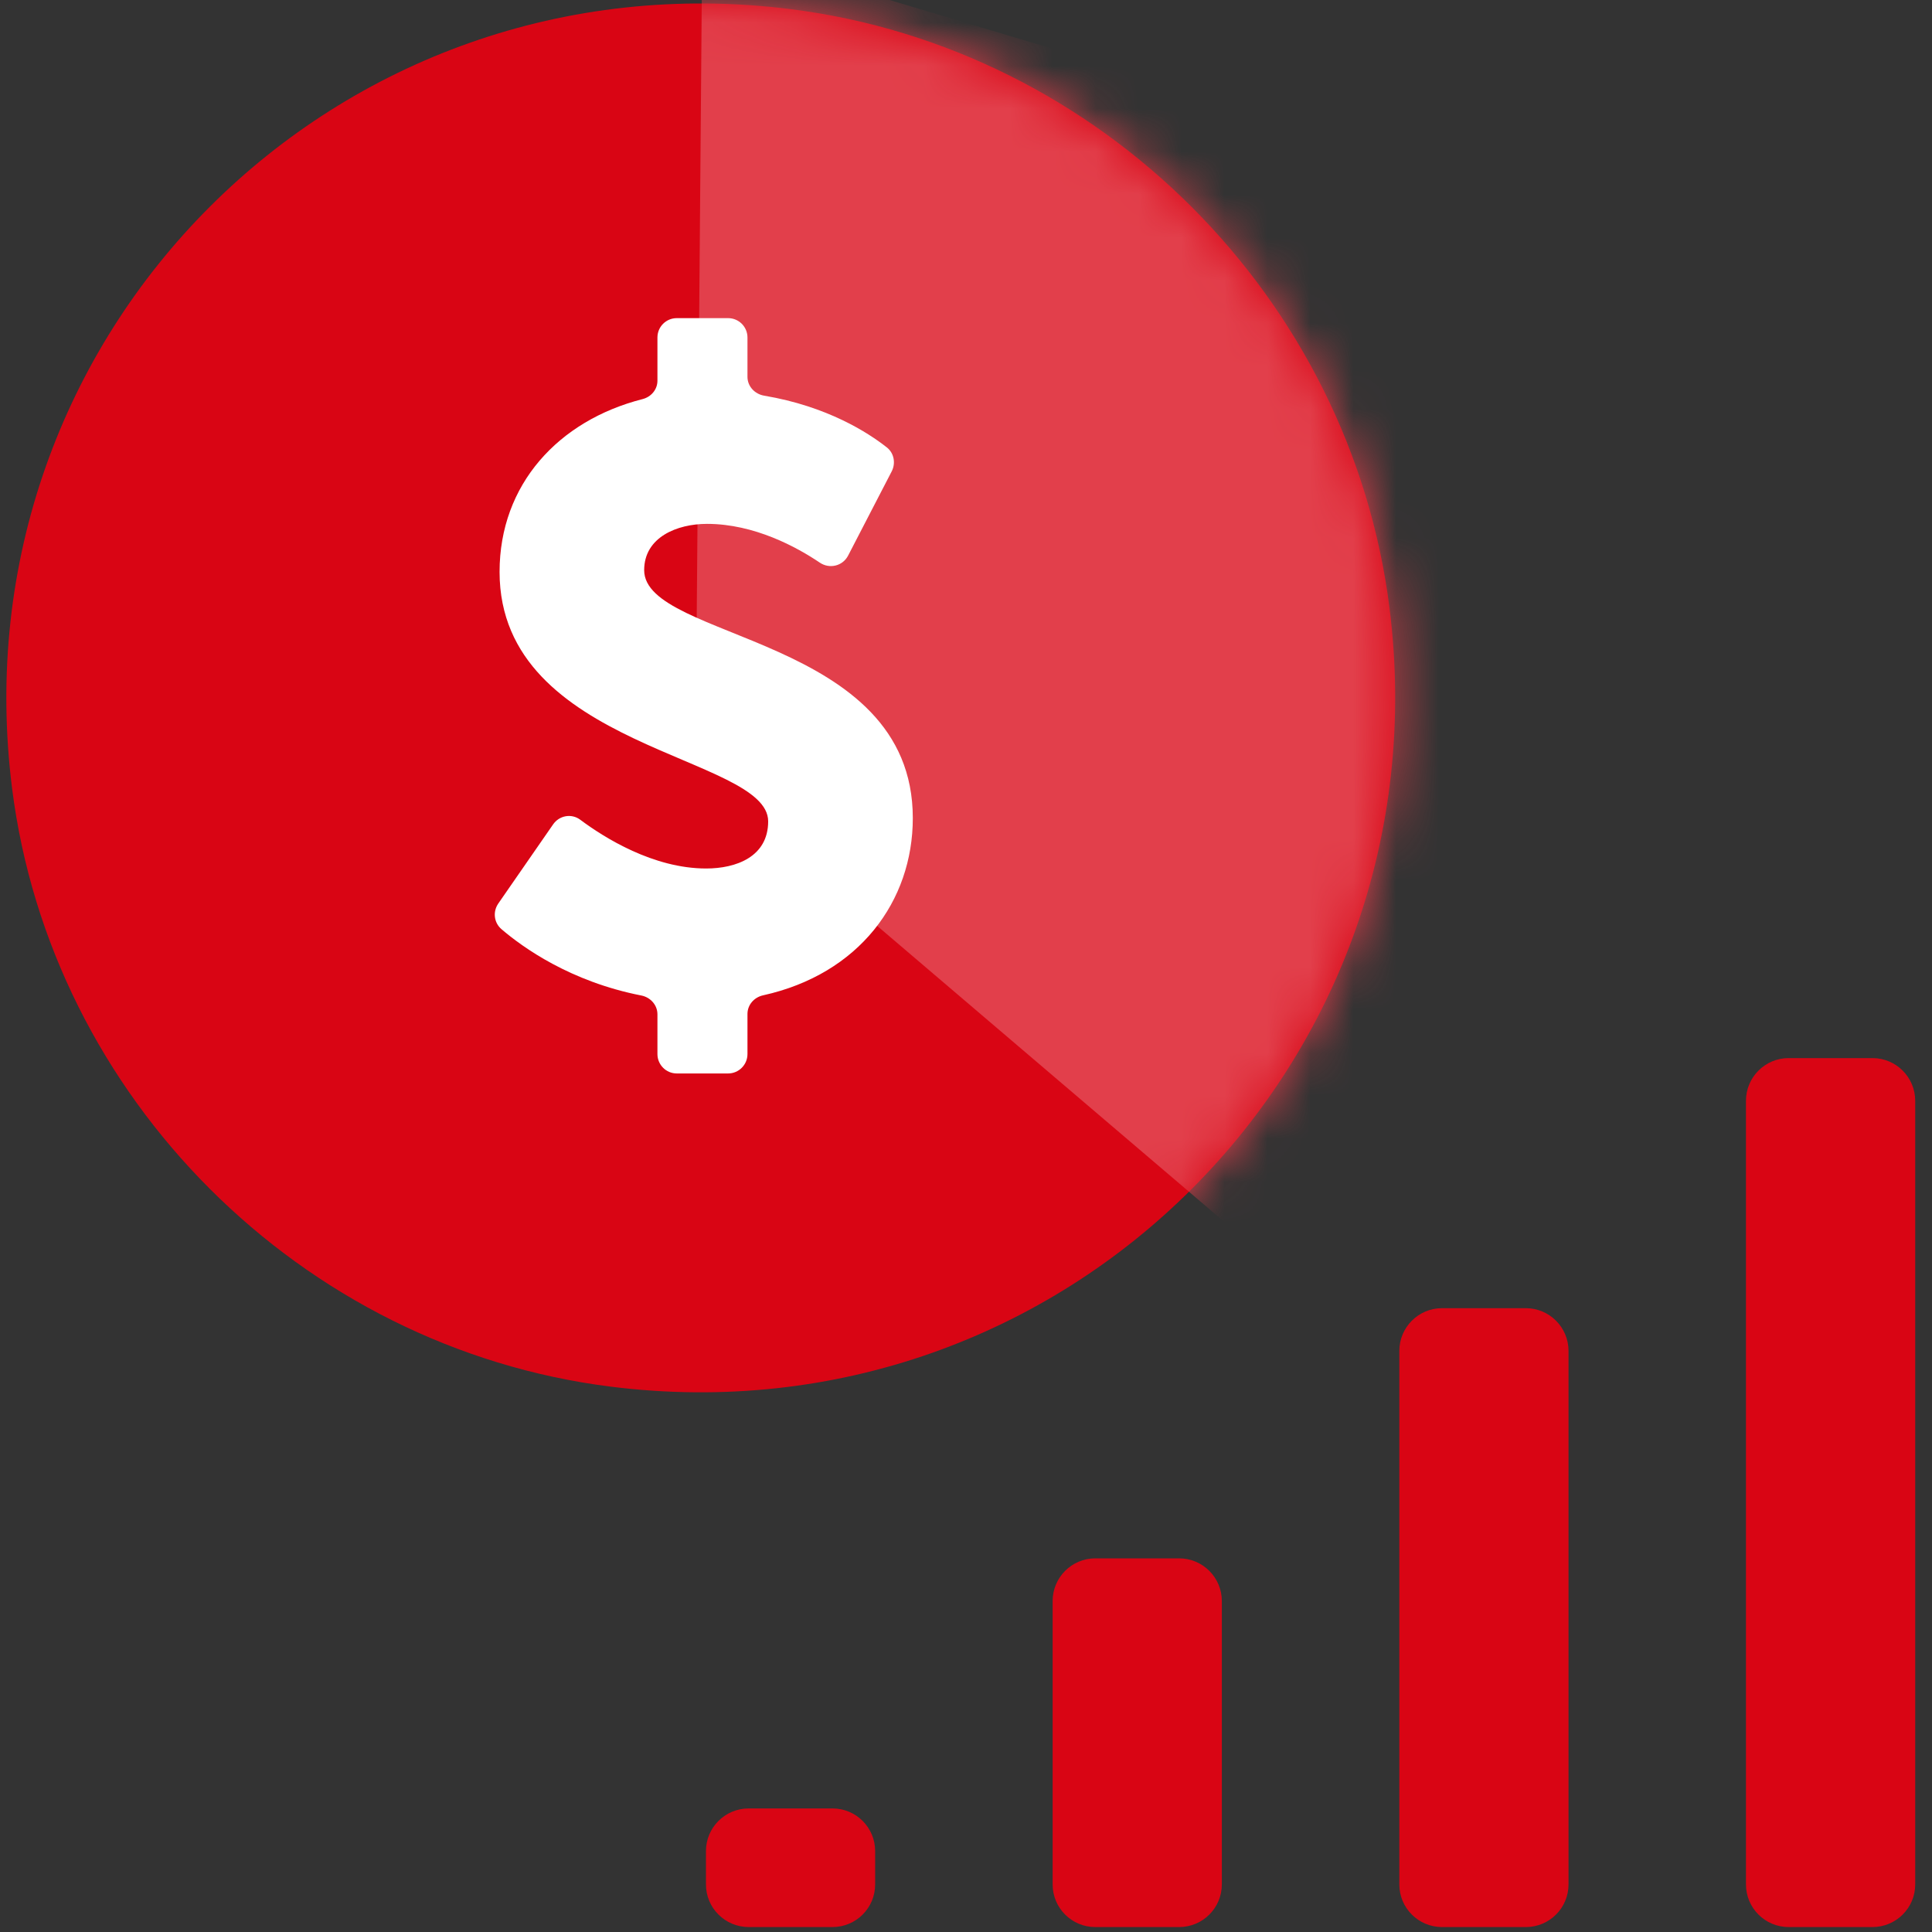
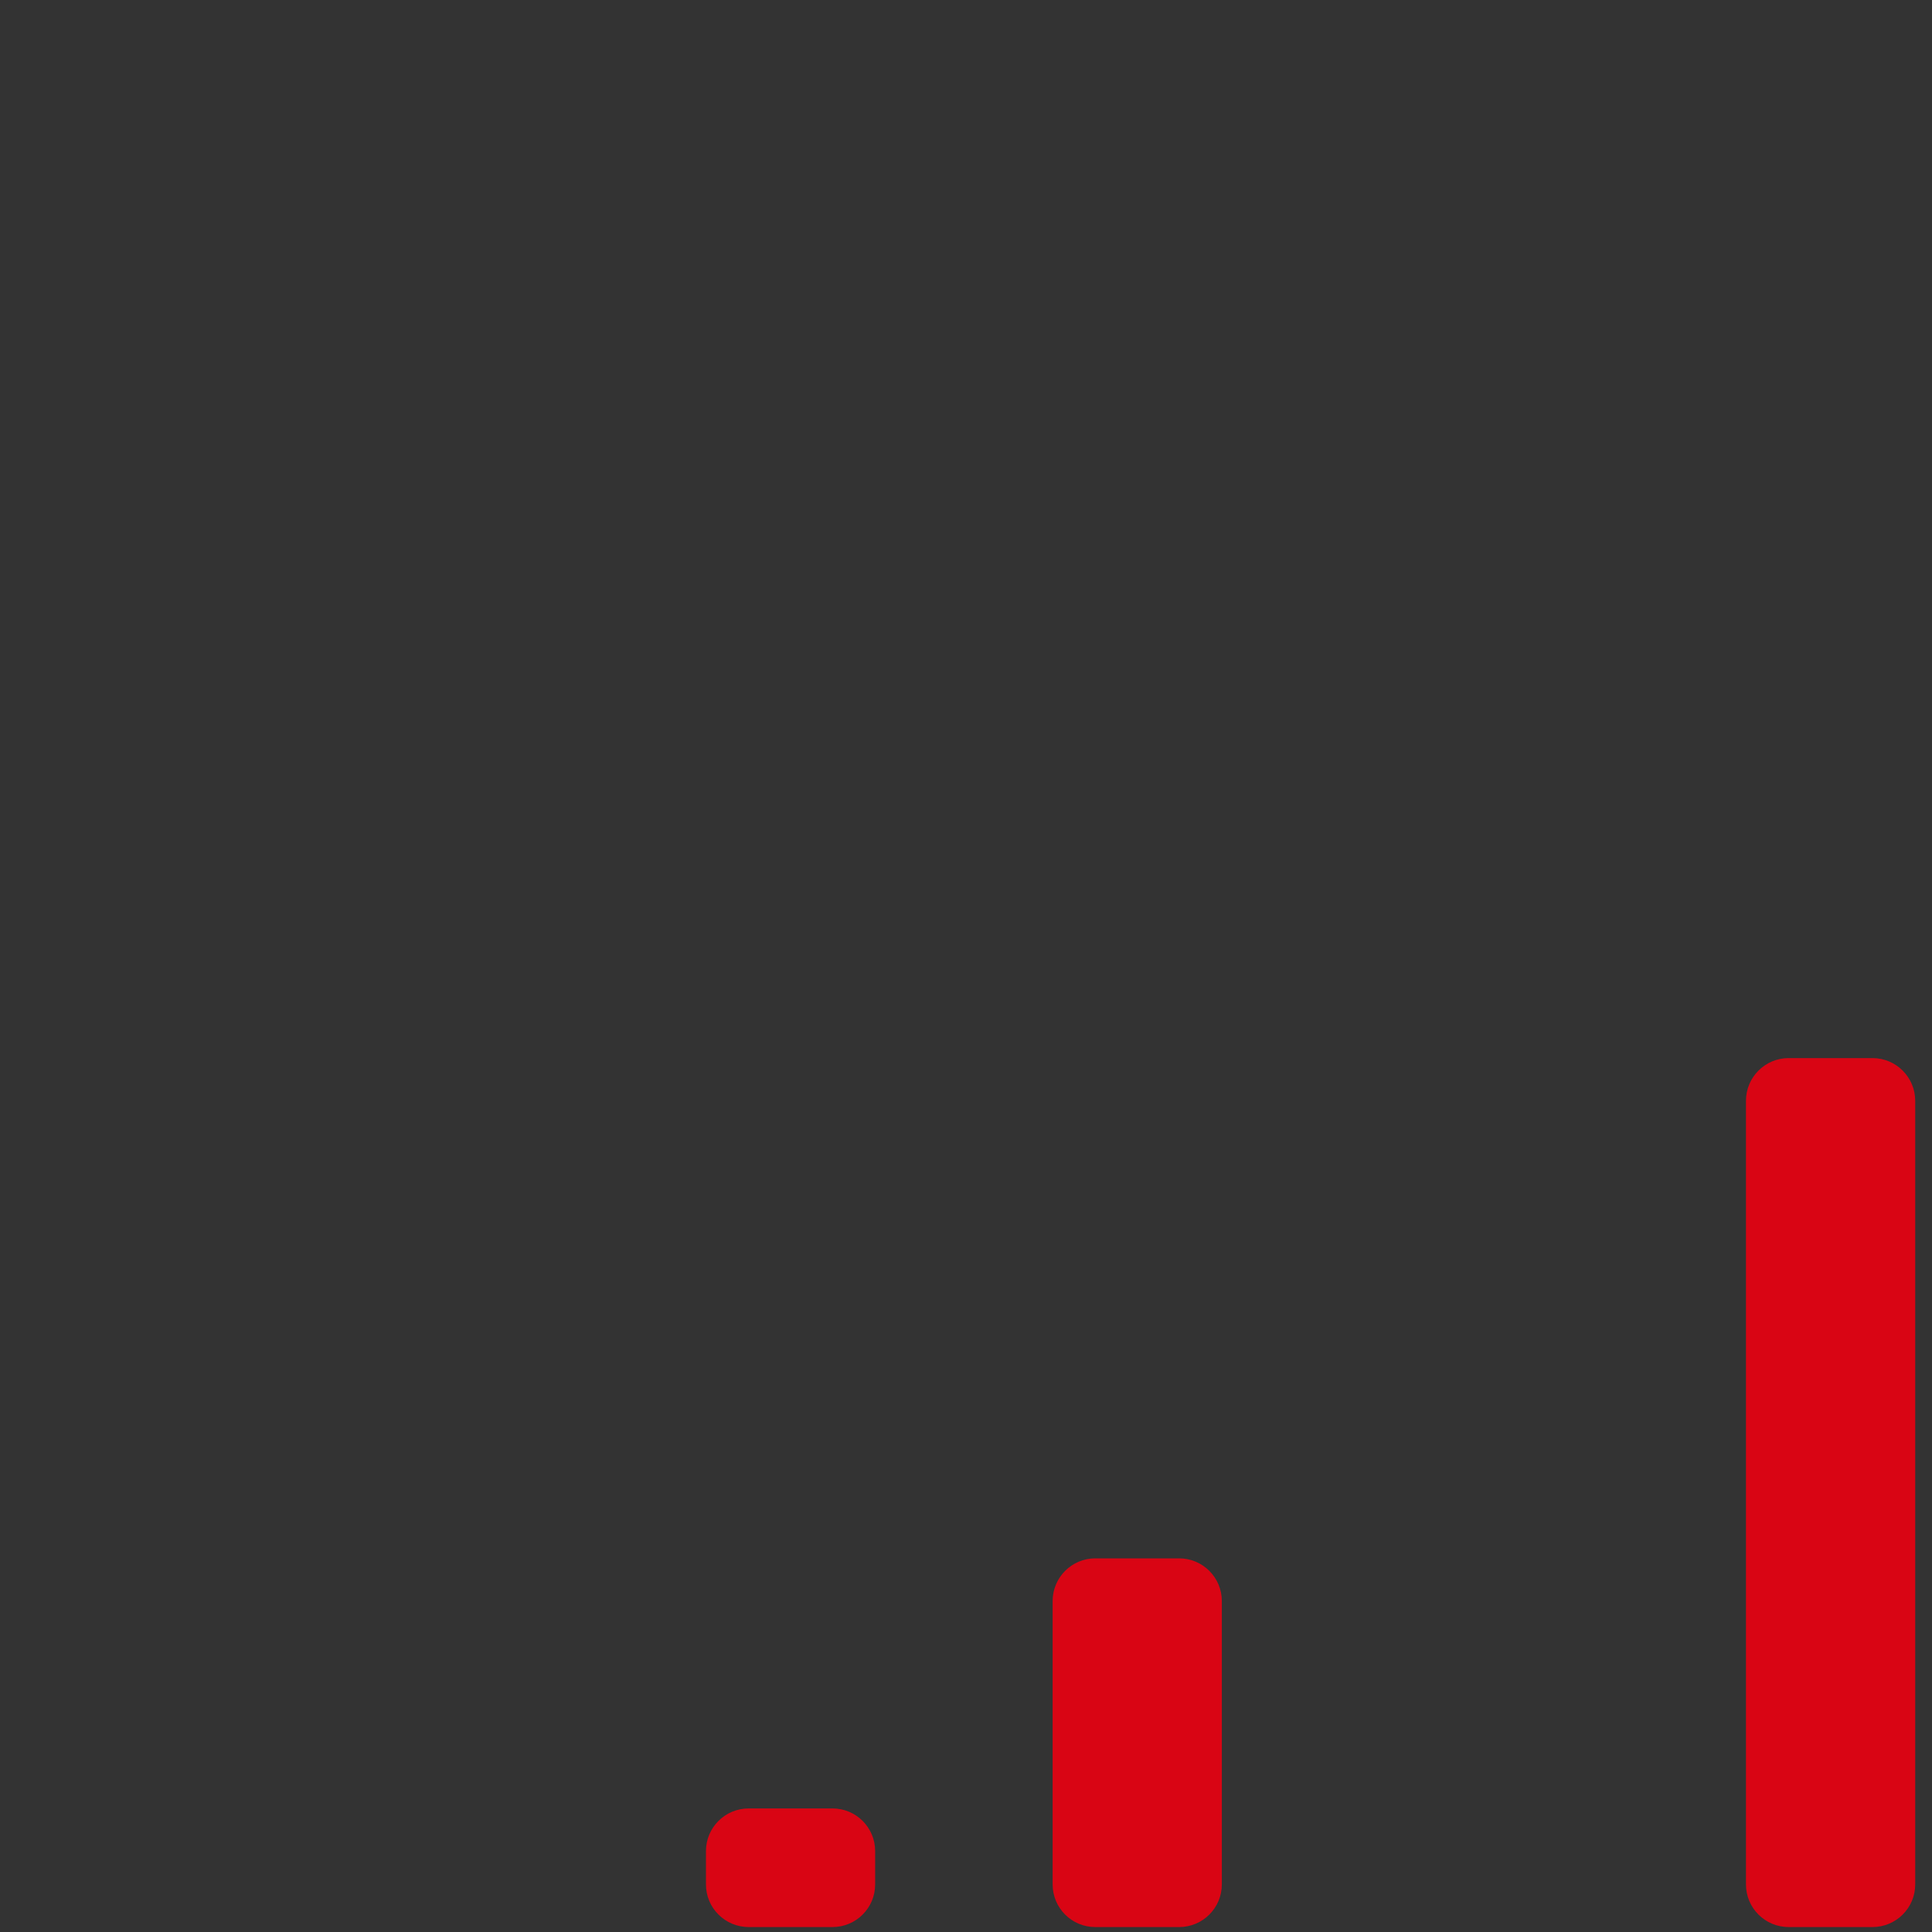
<svg xmlns="http://www.w3.org/2000/svg" xmlns:xlink="http://www.w3.org/1999/xlink" width="45px" height="45px" viewBox="0 0 45 45" version="1.1">
  <rect x="0" y="0" width="45" height="45" fill="#333333" stroke="none" />
  <title>DESN-3034__Tax Super + You Website icons_TS&amp;Y_Subject icon_Economics-business</title>
  <defs>
-     <path d="M32.343,14.134 C33.675,24.714 24.78,33.609 14.199,32.276 C6.99,31.368 1.169,25.548 0.26,18.339 C-1.074,7.757 7.823,-1.141 18.405,0.193 C25.615,1.103 31.436,6.925 32.343,14.134" id="path-1" />
-   </defs>
+     </defs>
  <g id="Symbols" stroke="none" stroke-width="1" fill="none" fill-rule="evenodd">
    <g id="DESN-3034__Tax-Super-+-You-Website-icons_TS&amp;Y_Subject-icon_Economics-business">
-       <path d="M32.364,14.154 C33.695,24.735 24.8,33.63 14.22,32.297 C7.01,31.388 1.189,25.568 0.281,18.359 C-1.054,7.777 7.844,-1.12 18.426,0.214 C25.635,1.123 31.456,6.945 32.364,14.154" id="Fill-3" fill="#D90514" />
      <g id="Group-6" transform="translate(0.02, 0.02)">
        <mask id="mask-2" fill="white">
          <use xlink:href="#path-1" />
        </mask>
        <g id="Clip-5" />
        <path d="M30.759,5.955 L29.484,2.604 L26.153,1.609 L25.154,0.667 L24.868,1.226 L16.336,-1.324 L16.206,14.608 C16.196,15.937 16.773,17.157 17.716,17.996 C17.971,18.997 18.513,19.929 19.344,20.636 L29.514,29.307 L33.841,22.688 L35.137,10.085 L30.759,5.955" id="Fill-4" fill="#E23F4B" mask="url(#mask-2)" />
      </g>
      <path d="M41.662,44.885 L43.613,44.885 C44.163,44.885 44.609,44.441 44.609,43.891 L44.609,25.64 C44.609,25.09 44.163,24.645 43.613,24.645 L41.662,24.645 C41.112,24.645 40.667,25.09 40.667,25.64 L40.667,43.891 C40.667,44.441 41.112,44.885 41.662,44.885" id="Fill-7" fill="#D90514" />
-       <path d="M33.588,44.885 L35.54,44.885 C36.088,44.885 36.534,44.441 36.534,43.891 L36.534,31.466 C36.534,30.916 36.088,30.47 35.54,30.47 L33.588,30.47 C33.038,30.47 32.593,30.916 32.593,31.466 L32.593,43.891 C32.593,44.441 33.038,44.885 33.588,44.885" id="Fill-8" fill="#D90514" />
      <path d="M25.512,44.885 L27.464,44.885 C28.013,44.885 28.459,44.441 28.459,43.891 L28.459,37.291 C28.459,36.743 28.013,36.297 27.464,36.297 L25.512,36.297 C24.962,36.297 24.518,36.743 24.518,37.291 L24.518,43.891 C24.518,44.441 24.962,44.885 25.512,44.885" id="Fill-9" fill="#D90514" />
      <path d="M17.439,44.885 L19.39,44.885 C19.939,44.885 20.384,44.441 20.384,43.891 L20.384,43.116 C20.384,42.566 19.939,42.122 19.39,42.122 L17.439,42.122 C16.889,42.122 16.443,42.566 16.443,43.116 L16.443,43.891 C16.443,44.441 16.889,44.885 17.439,44.885" id="Fill-10" fill="#D90514" />
-       <path d="M12.882,19.203 C13.026,18.993 13.311,18.941 13.515,19.093 C14.074,19.511 15.218,20.229 16.448,20.229 C17.141,20.229 17.892,19.959 17.892,19.131 C17.892,17.592 11.636,17.458 11.636,13.32 C11.636,11.282 13.011,9.794 14.966,9.296 C15.166,9.245 15.313,9.074 15.313,8.867 L15.313,7.861 C15.313,7.611 15.514,7.41 15.764,7.41 L16.959,7.41 C17.208,7.41 17.41,7.611 17.41,7.861 L17.41,8.777 C17.41,8.999 17.58,9.179 17.799,9.216 C19.269,9.463 20.221,10.078 20.656,10.421 C20.824,10.552 20.867,10.789 20.77,10.978 L19.753,12.943 C19.627,13.185 19.32,13.258 19.095,13.105 C18.562,12.746 17.574,12.202 16.467,12.202 C15.774,12.202 15.004,12.51 15.004,13.28 C15.004,14.917 21.261,14.801 21.261,19.055 C21.261,20.992 20.01,22.688 17.774,23.183 C17.565,23.229 17.41,23.404 17.41,23.618 L17.41,24.551 C17.41,24.8 17.208,25.003 16.959,25.003 L15.764,25.003 C15.514,25.003 15.313,24.8 15.313,24.551 L15.313,23.626 C15.313,23.409 15.151,23.229 14.937,23.187 C13.286,22.864 12.176,22.067 11.68,21.642 C11.504,21.491 11.475,21.236 11.606,21.045 L12.882,19.203" id="Fill-11" fill="#FFFFFF" />
    </g>
  </g>
</svg>